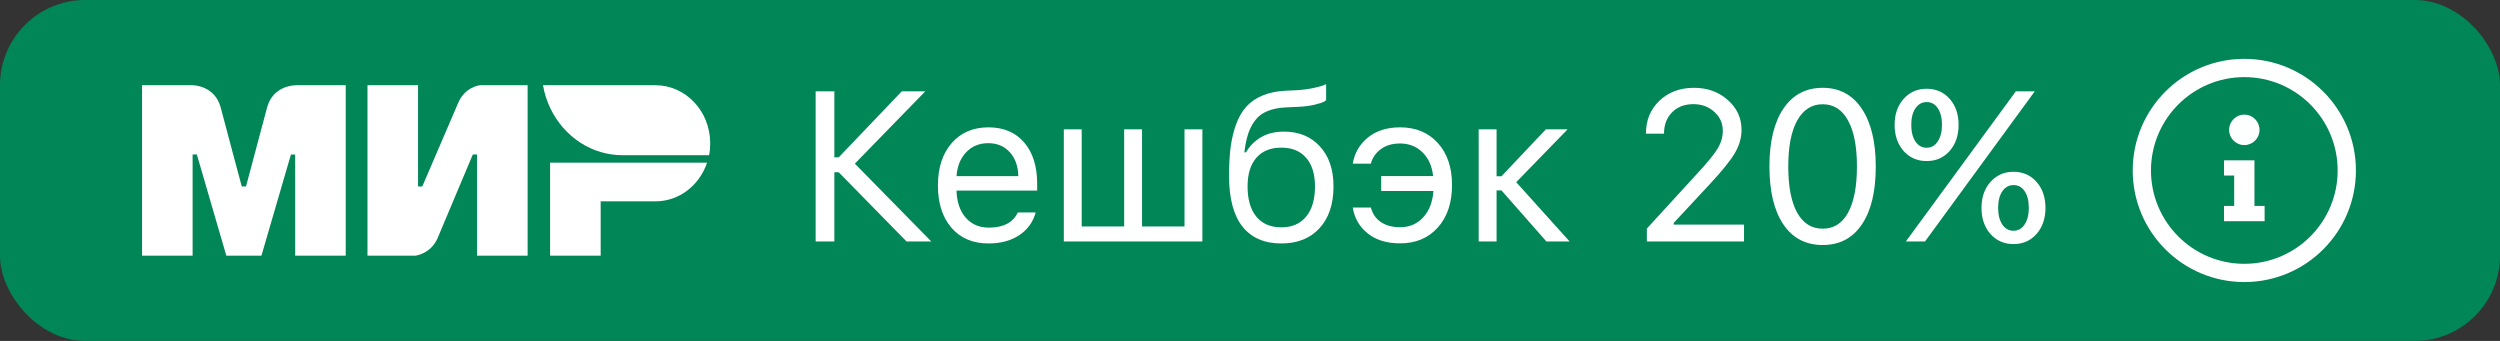
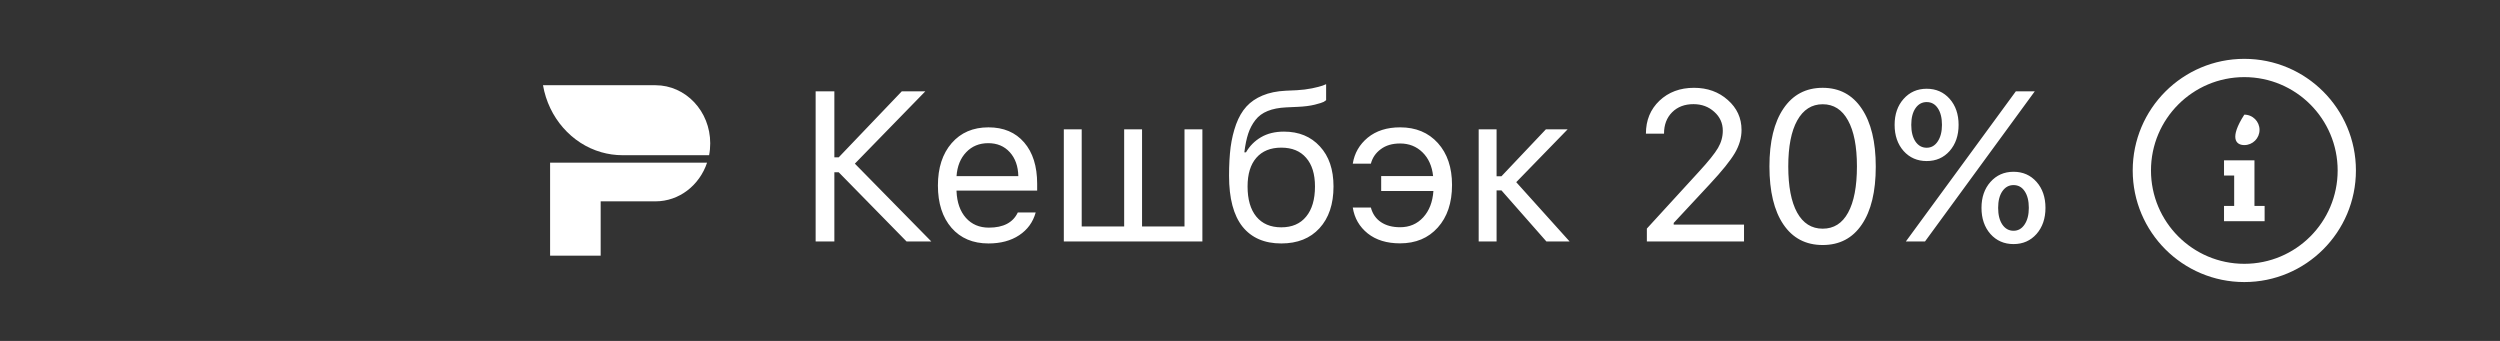
<svg xmlns="http://www.w3.org/2000/svg" width="176" height="24" viewBox="0 0 176 24" fill="none">
  <rect x="0" y="0" width="176" height="24" fill="#333333" stroke="none" />
-   <rect width="176" height="24" rx="6" fill="#018657" />
  <g clip-path="url(#clip0_22_420)">
-     <path fill-rule="evenodd" clip-rule="evenodd" d="M20.779 6V6.005C20.774 6.005 19.216 6 18.801 7.577C18.42 9.024 17.347 13.017 17.318 13.127H17.021C17.021 13.127 15.923 9.045 15.538 7.572C15.122 5.995 13.56 6 13.56 6H10V18H13.56V10.873H13.708H13.857L15.933 18H18.405L20.482 10.879H20.779V18H24.339V6H20.779Z" fill="white" />
-     <path fill-rule="evenodd" clip-rule="evenodd" d="M33.782 6C33.782 6 32.739 6.1 32.25 7.258L29.728 13.127H29.431V6H25.871V18H29.233C29.233 18 30.326 17.895 30.816 16.742L33.288 10.873H33.585V18H37.145V6H33.782Z" fill="white" />
    <path fill-rule="evenodd" clip-rule="evenodd" d="M38.727 11.45V18H42.287V14.175H46.143C47.825 14.175 49.248 13.037 49.778 11.45H38.727Z" fill="white" />
    <path fill-rule="evenodd" clip-rule="evenodd" d="M46.144 6H38.227C38.623 8.285 40.24 10.119 42.331 10.716C42.806 10.852 43.305 10.926 43.82 10.926H49.921C49.975 10.653 50 10.376 50 10.087C50 7.829 48.275 6 46.144 6Z" fill="url(#paint0_linear_22_420)" />
  </g>
  <path d="M58.739 11.075H59.047L63.485 6.431H65.141L60.182 11.521L65.565 17H63.822L59.047 12.129H58.739V17H57.421V6.431H58.739V11.075ZM69.573 10.079C68.944 10.079 68.426 10.291 68.021 10.716C67.615 11.141 67.388 11.702 67.34 12.4H71.69C71.675 11.702 71.475 11.141 71.09 10.716C70.704 10.291 70.198 10.079 69.573 10.079ZM71.654 14.957H72.913C72.723 15.64 72.335 16.175 71.749 16.561C71.168 16.946 70.448 17.139 69.588 17.139C68.494 17.139 67.628 16.773 66.988 16.041C66.348 15.303 66.029 14.31 66.029 13.06C66.029 11.815 66.351 10.821 66.995 10.079C67.64 9.336 68.504 8.965 69.588 8.965C70.653 8.965 71.49 9.319 72.1 10.027C72.711 10.735 73.016 11.705 73.016 12.935V13.418H67.34V13.477C67.374 14.258 67.594 14.878 67.999 15.337C68.409 15.796 68.948 16.026 69.617 16.026C70.638 16.026 71.317 15.669 71.654 14.957ZM74.893 17V9.104H76.152V15.945H79.141V9.104H80.4V15.945H83.389V9.104H84.648V17H74.893ZM88.444 15.249C88.859 15.752 89.445 16.004 90.202 16.004C90.959 16.004 91.542 15.752 91.952 15.249C92.367 14.747 92.575 14.039 92.575 13.126C92.575 12.256 92.367 11.585 91.952 11.111C91.542 10.633 90.959 10.394 90.202 10.394C89.445 10.394 88.859 10.633 88.444 11.111C88.034 11.585 87.829 12.256 87.829 13.126C87.829 14.039 88.034 14.747 88.444 15.249ZM87.602 10.723H87.719C87.973 10.279 88.324 9.925 88.774 9.661C89.223 9.397 89.762 9.266 90.392 9.266C91.442 9.266 92.284 9.612 92.919 10.306C93.559 10.994 93.879 11.934 93.879 13.126C93.879 14.371 93.549 15.352 92.89 16.07C92.236 16.783 91.34 17.139 90.202 17.139C89.015 17.139 88.105 16.744 87.47 15.953C86.84 15.157 86.525 13.963 86.525 12.371C86.525 11.614 86.562 10.945 86.635 10.364C86.713 9.783 86.843 9.244 87.023 8.746C87.209 8.243 87.45 7.828 87.748 7.5C88.046 7.173 88.424 6.915 88.883 6.724C89.347 6.529 89.889 6.417 90.51 6.387L91.3 6.351C91.667 6.331 92.021 6.287 92.362 6.219C92.709 6.146 92.958 6.082 93.11 6.028C93.266 5.97 93.349 5.936 93.359 5.926V7.054C93.324 7.083 93.268 7.122 93.19 7.171C93.112 7.215 92.902 7.281 92.56 7.369C92.219 7.452 91.818 7.503 91.359 7.522L90.553 7.559C90.036 7.583 89.599 7.669 89.242 7.815C88.886 7.957 88.598 8.169 88.378 8.453C88.158 8.736 87.99 9.056 87.873 9.412C87.756 9.769 87.665 10.206 87.602 10.723ZM96.51 14.612C96.627 15.057 96.864 15.398 97.22 15.638C97.577 15.877 98.026 15.997 98.568 15.997C99.227 15.997 99.769 15.765 100.194 15.301C100.619 14.837 100.858 14.219 100.912 13.448H97.235V12.393H100.89C100.816 11.695 100.567 11.138 100.143 10.723C99.718 10.308 99.193 10.101 98.568 10.101C98.016 10.101 97.562 10.235 97.206 10.503C96.849 10.767 96.617 11.106 96.51 11.521H95.235C95.353 10.784 95.704 10.174 96.29 9.69C96.881 9.207 97.64 8.965 98.568 8.965C99.676 8.965 100.562 9.334 101.227 10.071C101.891 10.809 102.223 11.793 102.223 13.023C102.223 14.278 101.888 15.276 101.219 16.019C100.555 16.761 99.669 17.132 98.561 17.132C97.633 17.132 96.876 16.9 96.29 16.436C95.704 15.967 95.353 15.359 95.235 14.612H96.51ZM105.703 13.404H105.359V17H104.099V9.104H105.359V12.408H105.703L108.831 9.104H110.362L106.743 12.825L110.501 17H108.867L105.703 13.404ZM115.873 9.405C115.873 8.467 116.19 7.696 116.825 7.09C117.465 6.485 118.275 6.182 119.257 6.182C120.204 6.182 120.997 6.468 121.637 7.039C122.281 7.605 122.604 8.309 122.604 9.148C122.604 9.7 122.447 10.242 122.135 10.774C121.822 11.307 121.234 12.037 120.37 12.964L117.828 15.696V15.813H122.779V17H115.939V16.092L119.593 12.1C120.272 11.363 120.724 10.801 120.948 10.415C121.173 10.03 121.285 9.625 121.285 9.2C121.285 8.672 121.085 8.23 120.685 7.874C120.289 7.513 119.801 7.332 119.22 7.332C118.6 7.332 118.099 7.522 117.718 7.903C117.338 8.284 117.147 8.785 117.147 9.405V9.412H115.873V9.405ZM128.318 17.249C127.127 17.249 126.204 16.766 125.55 15.799C124.895 14.832 124.568 13.47 124.568 11.712C124.568 9.969 124.898 8.611 125.557 7.64C126.216 6.668 127.137 6.182 128.318 6.182C129.495 6.182 130.411 6.67 131.065 7.647C131.724 8.624 132.054 9.986 132.054 11.734C132.054 13.487 131.726 14.844 131.072 15.806C130.423 16.768 129.505 17.249 128.318 17.249ZM126.517 14.964C126.936 15.721 127.537 16.099 128.318 16.099C129.1 16.099 129.695 15.723 130.105 14.971C130.52 14.214 130.728 13.128 130.728 11.712C130.728 10.31 130.518 9.231 130.098 8.475C129.683 7.718 129.09 7.339 128.318 7.339C127.547 7.339 126.949 7.72 126.524 8.482C126.104 9.239 125.894 10.315 125.894 11.712C125.894 13.123 126.101 14.207 126.517 14.964ZM137.256 6.958C137.675 7.432 137.885 8.042 137.885 8.79C137.885 9.537 137.675 10.149 137.256 10.628C136.836 11.102 136.296 11.338 135.637 11.338C134.978 11.338 134.436 11.102 134.011 10.628C133.591 10.149 133.381 9.537 133.381 8.79C133.381 8.047 133.591 7.439 134.011 6.966C134.436 6.487 134.978 6.248 135.637 6.248C136.296 6.248 136.836 6.485 137.256 6.958ZM135.637 10.401C135.959 10.401 136.218 10.254 136.413 9.961C136.613 9.664 136.714 9.273 136.714 8.79C136.714 8.296 136.616 7.906 136.421 7.618C136.23 7.33 135.969 7.186 135.637 7.186C135.31 7.186 135.046 7.332 134.846 7.625C134.651 7.913 134.553 8.301 134.553 8.79C134.553 9.278 134.651 9.668 134.846 9.961C135.046 10.254 135.31 10.401 135.637 10.401ZM135.52 17H134.172L138.208 11.492L141.914 6.431H143.247L139.145 12.041L135.52 17ZM143.371 12.803C143.791 13.277 144.001 13.887 144.001 14.634C144.001 15.381 143.791 15.994 143.371 16.473C142.951 16.946 142.412 17.183 141.753 17.183C141.093 17.183 140.551 16.946 140.127 16.473C139.707 15.994 139.497 15.381 139.497 14.634C139.497 13.892 139.707 13.284 140.127 12.81C140.551 12.332 141.093 12.093 141.753 12.093C142.412 12.093 142.951 12.33 143.371 12.803ZM141.753 16.246C142.075 16.246 142.334 16.099 142.529 15.806C142.729 15.508 142.829 15.118 142.829 14.634C142.829 14.141 142.732 13.751 142.536 13.462C142.346 13.174 142.085 13.03 141.753 13.03C141.425 13.03 141.162 13.177 140.962 13.47C140.766 13.758 140.669 14.146 140.669 14.634C140.669 15.123 140.766 15.513 140.962 15.806C141.162 16.099 141.425 16.246 141.753 16.246Z" fill="white" />
-   <path fill-rule="evenodd" clip-rule="evenodd" d="M158 18.572C161.629 18.572 164.571 15.629 164.571 12C164.571 8.371 161.629 5.429 158 5.429C154.371 5.429 151.429 8.371 151.429 12C151.429 15.629 154.371 18.572 158 18.572ZM158 19.857C162.339 19.857 165.857 16.339 165.857 12C165.857 7.661 162.339 4.143 158 4.143C153.661 4.143 150.143 7.661 150.143 12C150.143 16.339 153.661 19.857 158 19.857ZM158 10.214C158.592 10.214 159.071 9.735 159.071 9.143C159.071 8.551 158.592 8.071 158 8.071C157.408 8.071 156.929 8.551 156.929 9.143C156.929 9.735 157.408 10.214 158 10.214ZM158.714 11.286H156.571V12.357H157.286V14.5H156.571V15.572H159.429V14.5H158.714V11.286Z" fill="white" />
+   <path fill-rule="evenodd" clip-rule="evenodd" d="M158 18.572C161.629 18.572 164.571 15.629 164.571 12C164.571 8.371 161.629 5.429 158 5.429C154.371 5.429 151.429 8.371 151.429 12C151.429 15.629 154.371 18.572 158 18.572ZM158 19.857C162.339 19.857 165.857 16.339 165.857 12C165.857 7.661 162.339 4.143 158 4.143C153.661 4.143 150.143 7.661 150.143 12C150.143 16.339 153.661 19.857 158 19.857ZM158 10.214C158.592 10.214 159.071 9.735 159.071 9.143C159.071 8.551 158.592 8.071 158 8.071C156.929 9.735 157.408 10.214 158 10.214ZM158.714 11.286H156.571V12.357H157.286V14.5H156.571V15.572H159.429V14.5H158.714V11.286Z" fill="white" />
  <defs>
    <linearGradient id="paint0_linear_22_420" x1="38.228" y1="8.463" x2="50" y2="8.463" gradientUnits="userSpaceOnUse">
      <stop offset="0.3" stop-color="white" />
    </linearGradient>
    <clipPath id="clip0_22_420">
      <rect width="40" height="12" fill="white" transform="translate(10 6)" />
    </clipPath>
  </defs>
</svg>